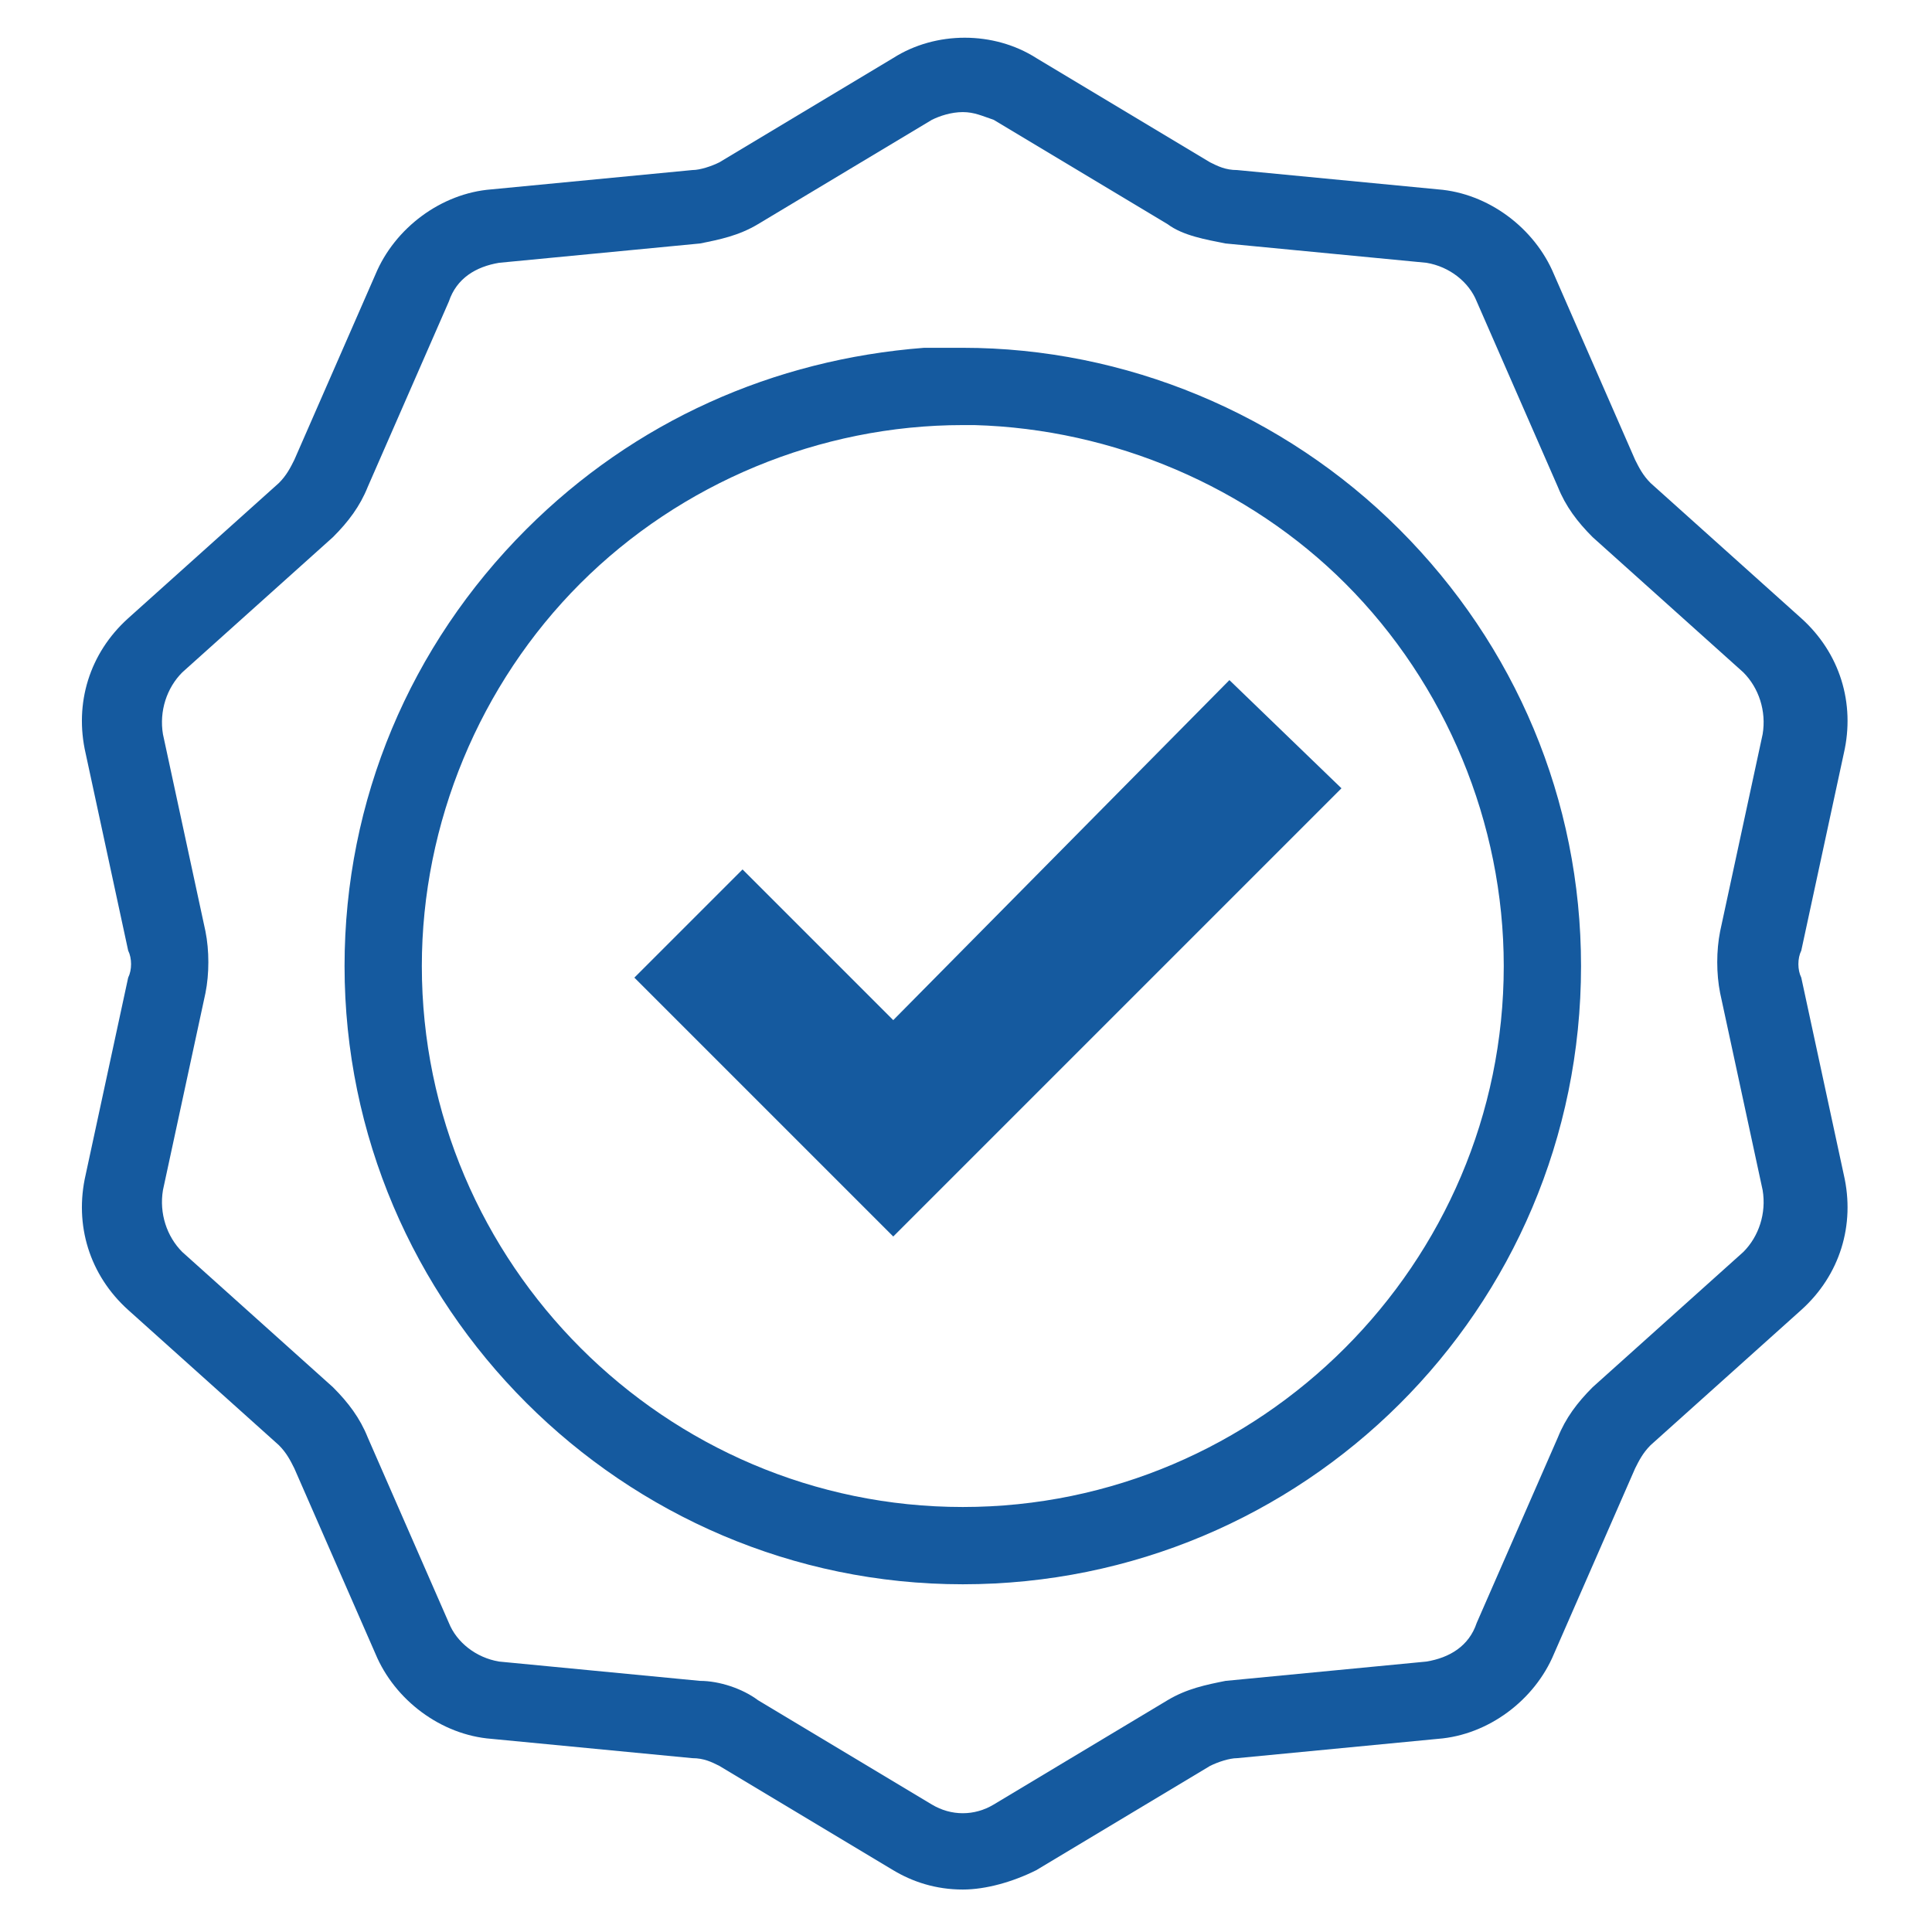
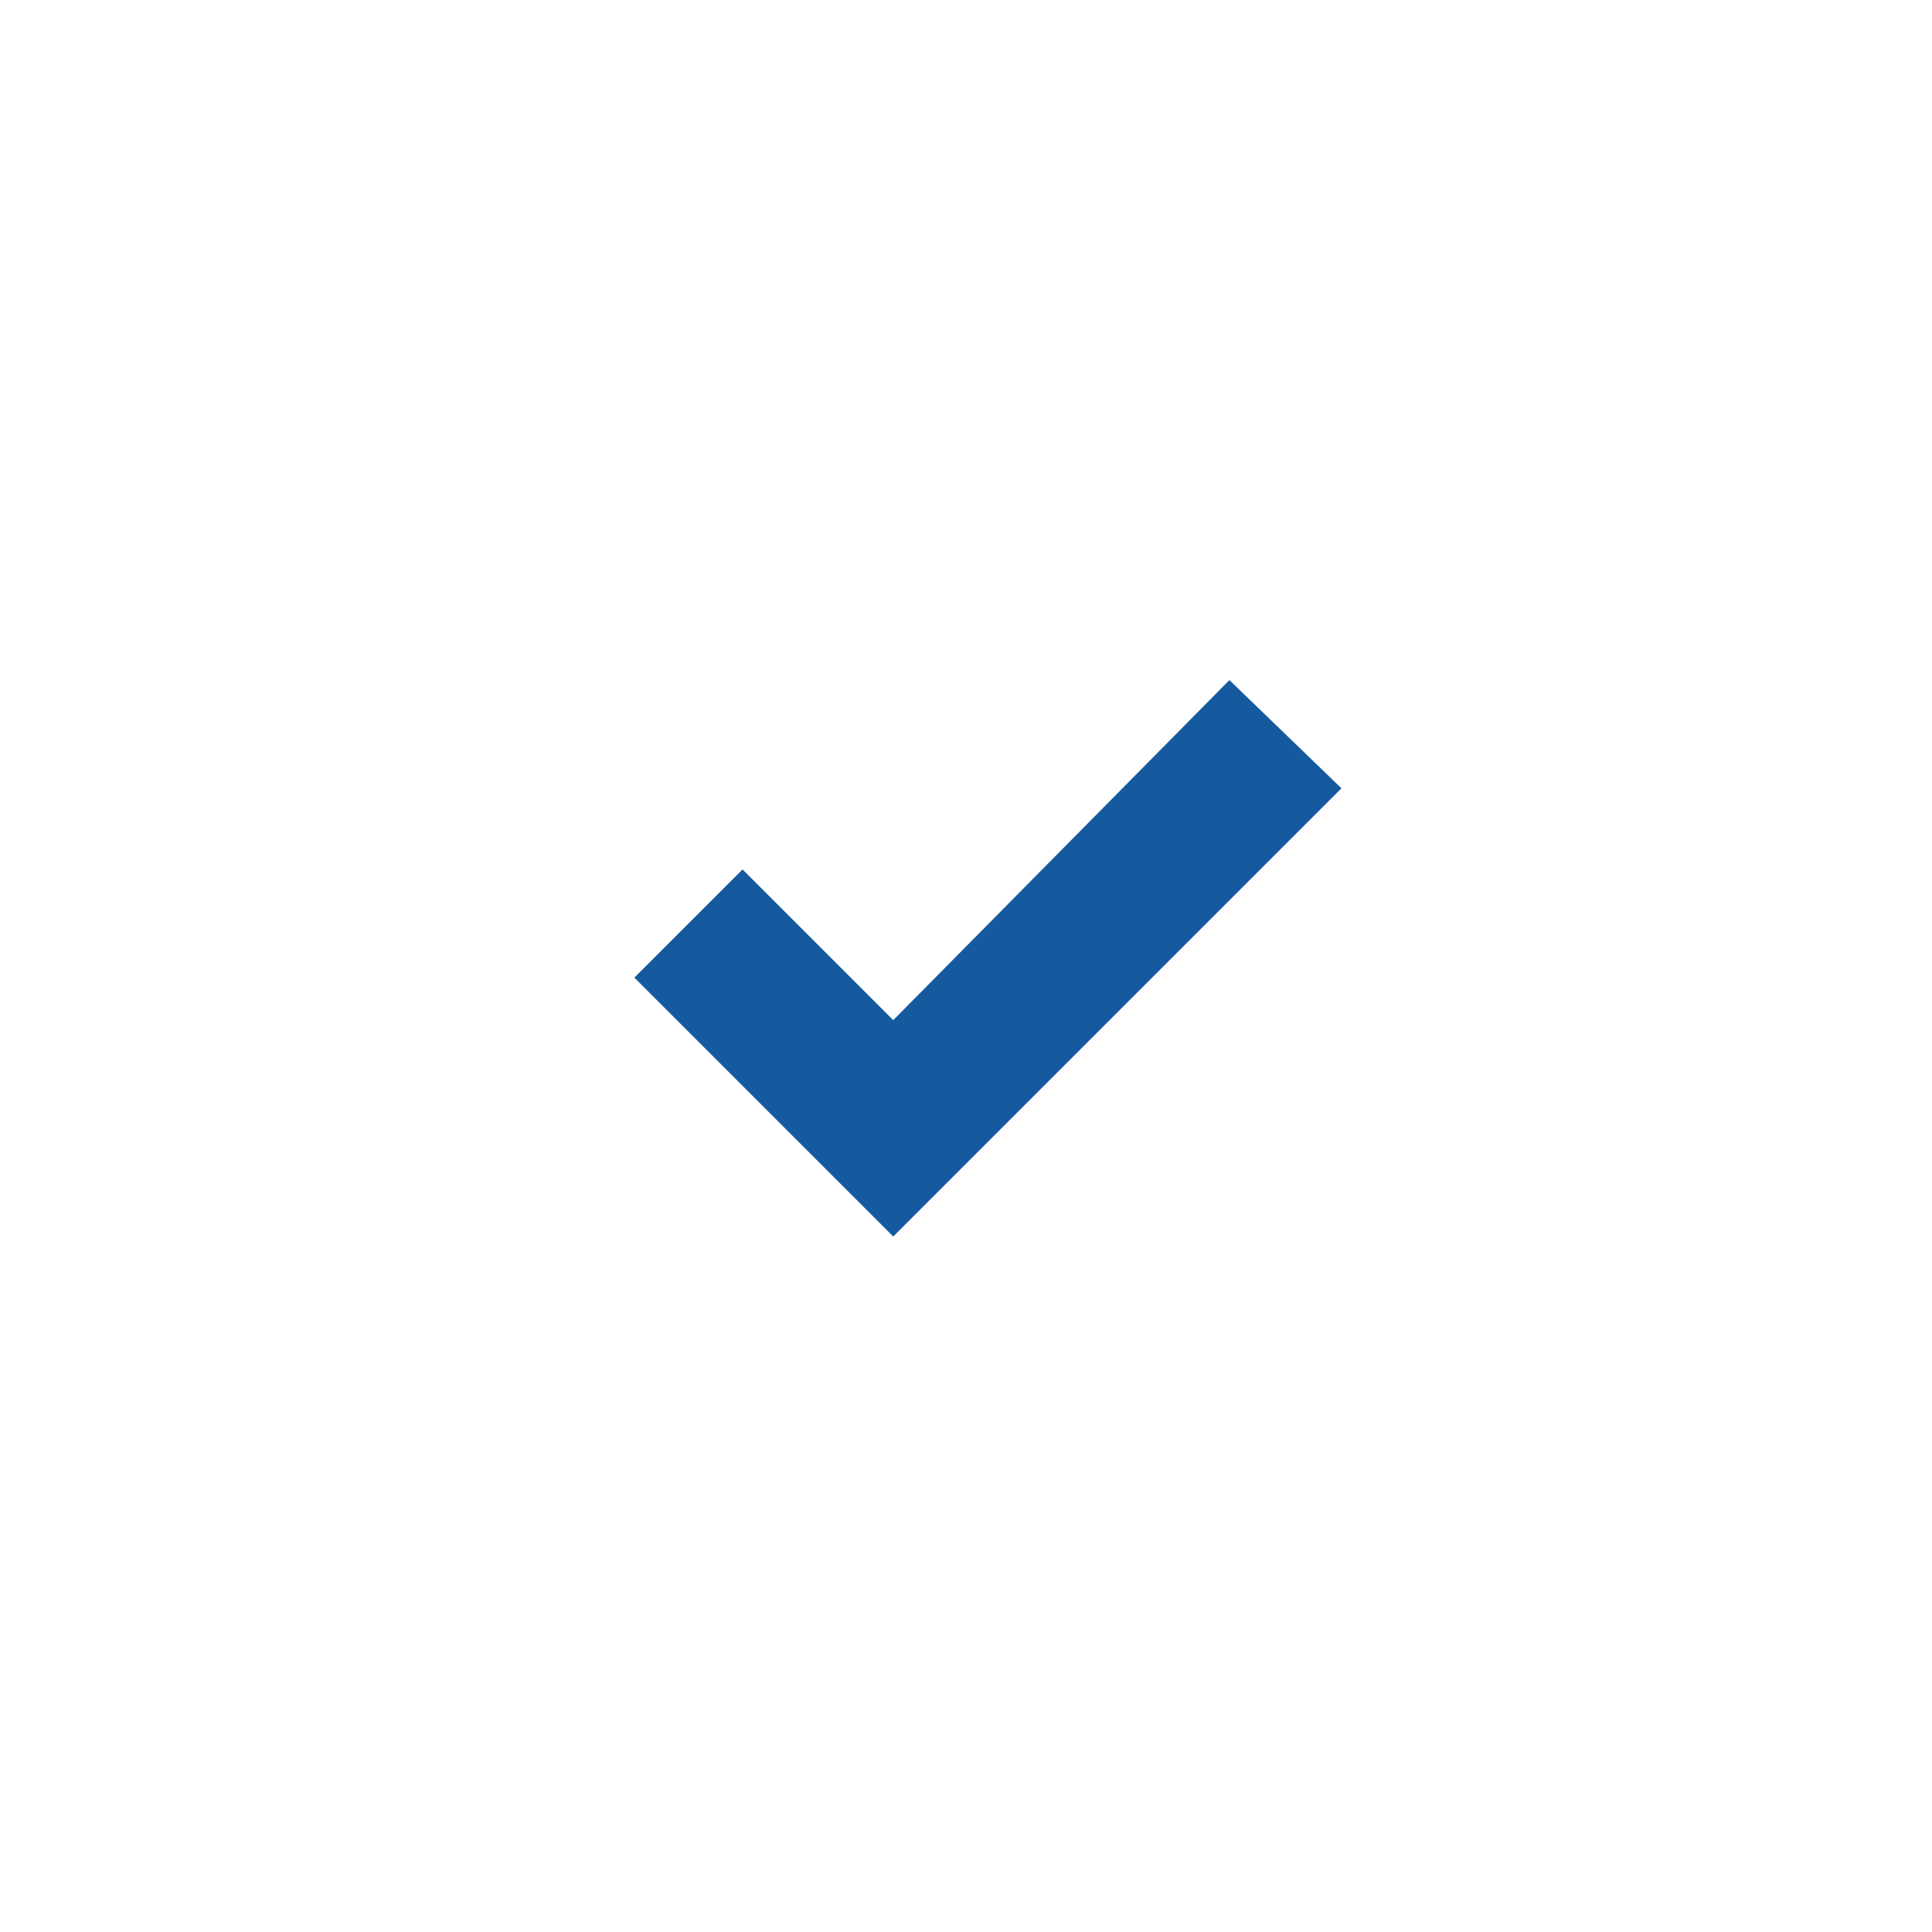
<svg xmlns="http://www.w3.org/2000/svg" xmlns:ns1="http://sodipodi.sourceforge.net/DTD/sodipodi-0.dtd" xmlns:ns2="http://www.inkscape.org/namespaces/inkscape" version="1.1" id="Ebene_1" x="0px" y="0px" viewBox="0 0 50 50" style="enable-background:new 0 0 50 50;" xml:space="preserve" ns1:docname="icon_durchfuehrungsgarantie-small.svg" ns2:version="1.1.2 (0a00cf5339, 2022-02-04)">
  <defs id="defs2161" />
  <ns1:namedview id="namedview2159" pagecolor="#ffffff" bordercolor="#666666" borderopacity="1.0" ns2:pageshadow="2" ns2:pageopacity="0.0" ns2:pagecheckerboard="0" showgrid="false" ns2:zoom="11.48" ns2:cx="24.956446" ns2:cy="24.956446" ns2:window-width="1440" ns2:window-height="746" ns2:window-x="0" ns2:window-y="27" ns2:window-maximized="1" ns2:current-layer="Line" />
  <style type="text/css" id="style2149">
	.st0{fill:#6EB643;}
</style>
  <g id="Durchführungsgarantie-02" transform="translate(-1105.883 -1142.099)">
    <g id="Differenzmenge_40">
-       <path class="st0" d="M1130.8,1191L1130.8,1191c-0.7,0-1.3-0.2-1.8-0.5l-4.5-2.7c-0.2-0.1-0.4-0.2-0.7-0.2l-5.2-0.5    c-1.3-0.1-2.5-1-3-2.2l-2.1-4.8c-0.1-0.2-0.2-0.4-0.4-0.6l-3.9-3.5c-1-0.9-1.4-2.2-1.1-3.5l1.1-5.1c0.1-0.2,0.1-0.5,0-0.7    l-1.1-5.1c-0.3-1.3,0.1-2.6,1.1-3.5l3.9-3.5c0.2-0.2,0.3-0.4,0.4-0.6l2.1-4.8c0.5-1.2,1.7-2.1,3-2.2l5.2-0.5    c0.2,0,0.5-0.1,0.7-0.2l4.5-2.7c1.1-0.7,2.6-0.7,3.7,0l4.5,2.7c0.2,0.1,0.4,0.2,0.7,0.2l5.2,0.5c1.3,0.1,2.5,1,3,2.2l2.1,4.8    c0.1,0.2,0.2,0.4,0.4,0.6l3.9,3.5c1,0.9,1.4,2.2,1.1,3.5l-1.1,5.1c-0.1,0.2-0.1,0.5,0,0.7l1.1,5.1c0.3,1.3-0.1,2.6-1.1,3.5    l-3.9,3.5c-0.2,0.2-0.3,0.4-0.4,0.6l-2.1,4.8c-0.5,1.2-1.7,2.1-3,2.2l-5.2,0.5c-0.2,0-0.5,0.1-0.7,0.2l-4.5,2.7    C1132.1,1190.8,1131.4,1191,1130.8,1191z M1130.8,1145c-0.3,0-0.6,0.1-0.8,0.2l-4.5,2.7c-0.5,0.3-1,0.4-1.5,0.5l-5.2,0.5    c-0.6,0.1-1.1,0.4-1.3,1l-2.1,4.8c-0.2,0.5-0.5,0.9-0.9,1.3l-3.9,3.5c-0.4,0.4-0.6,1-0.5,1.6l1.1,5.1c0.1,0.5,0.1,1.1,0,1.6    l-1.1,5.1c-0.1,0.6,0.1,1.2,0.5,1.6l3.9,3.5c0.4,0.4,0.7,0.8,0.9,1.3l2.1,4.8c0.2,0.5,0.7,0.9,1.3,1l5.2,0.5    c0.5,0,1.1,0.2,1.5,0.5l4.5,2.7c0.5,0.3,1.1,0.3,1.6,0l4.5-2.7c0.5-0.3,1-0.4,1.5-0.5l5.2-0.5c0.6-0.1,1.1-0.4,1.3-1l2.1-4.8    c0.2-0.5,0.5-0.9,0.9-1.3l3.9-3.5c0.4-0.4,0.6-1,0.5-1.6l-1.1-5.1c-0.1-0.5-0.1-1.1,0-1.6l1.1-5.1c0.1-0.6-0.1-1.2-0.5-1.6    l-3.9-3.5c-0.4-0.4-0.7-0.8-0.9-1.3l-2.1-4.8c-0.2-0.5-0.7-0.9-1.3-1l-5.2-0.5c-0.5-0.1-1.1-0.2-1.5-0.5l-4.5-2.7    C1131.3,1145.1,1131.1,1145,1130.8,1145z M1130.8,1183.1C1130.8,1183.1,1130.8,1183.1,1130.8,1183.1c-8.8,0-16-7.2-16-16    c0-4.3,1.7-8.3,4.7-11.3c2.8-2.8,6.4-4.4,10.3-4.7v0l1,0c0,0,0,0,0,0c4.2,0,8.3,1.7,11.3,4.7c3,3,4.7,7,4.7,11.3    C1146.8,1176,1139.6,1183.1,1130.8,1183.1z M1130.8,1153.1c-3.7,0-7.3,1.5-9.9,4.1c-2.6,2.6-4.1,6.2-4.1,9.9c0,7.7,6.3,14,14,14    c0,0,0,0,0,0c7.7,0,14-6.3,14-14c0-3.7-1.5-7.3-4.1-9.9c-2.5-2.5-6-4-9.6-4.1L1130.8,1153.1    C1130.8,1153.1,1130.8,1153.1,1130.8,1153.1z" id="path2151" style="fill:#155a9f;fill-opacity:1" />
-     </g>
+       </g>
    <g id="Line">
      <polygon class="st0" points="1129,1174.1 1122.3,1167.4 1125.1,1164.6 1129,1168.5 1137.7,1159.7 1140.6,1162.5   " id="polygon2154" style="fill:#155a9f;fill-opacity:1" />
    </g>
  </g>
</svg>